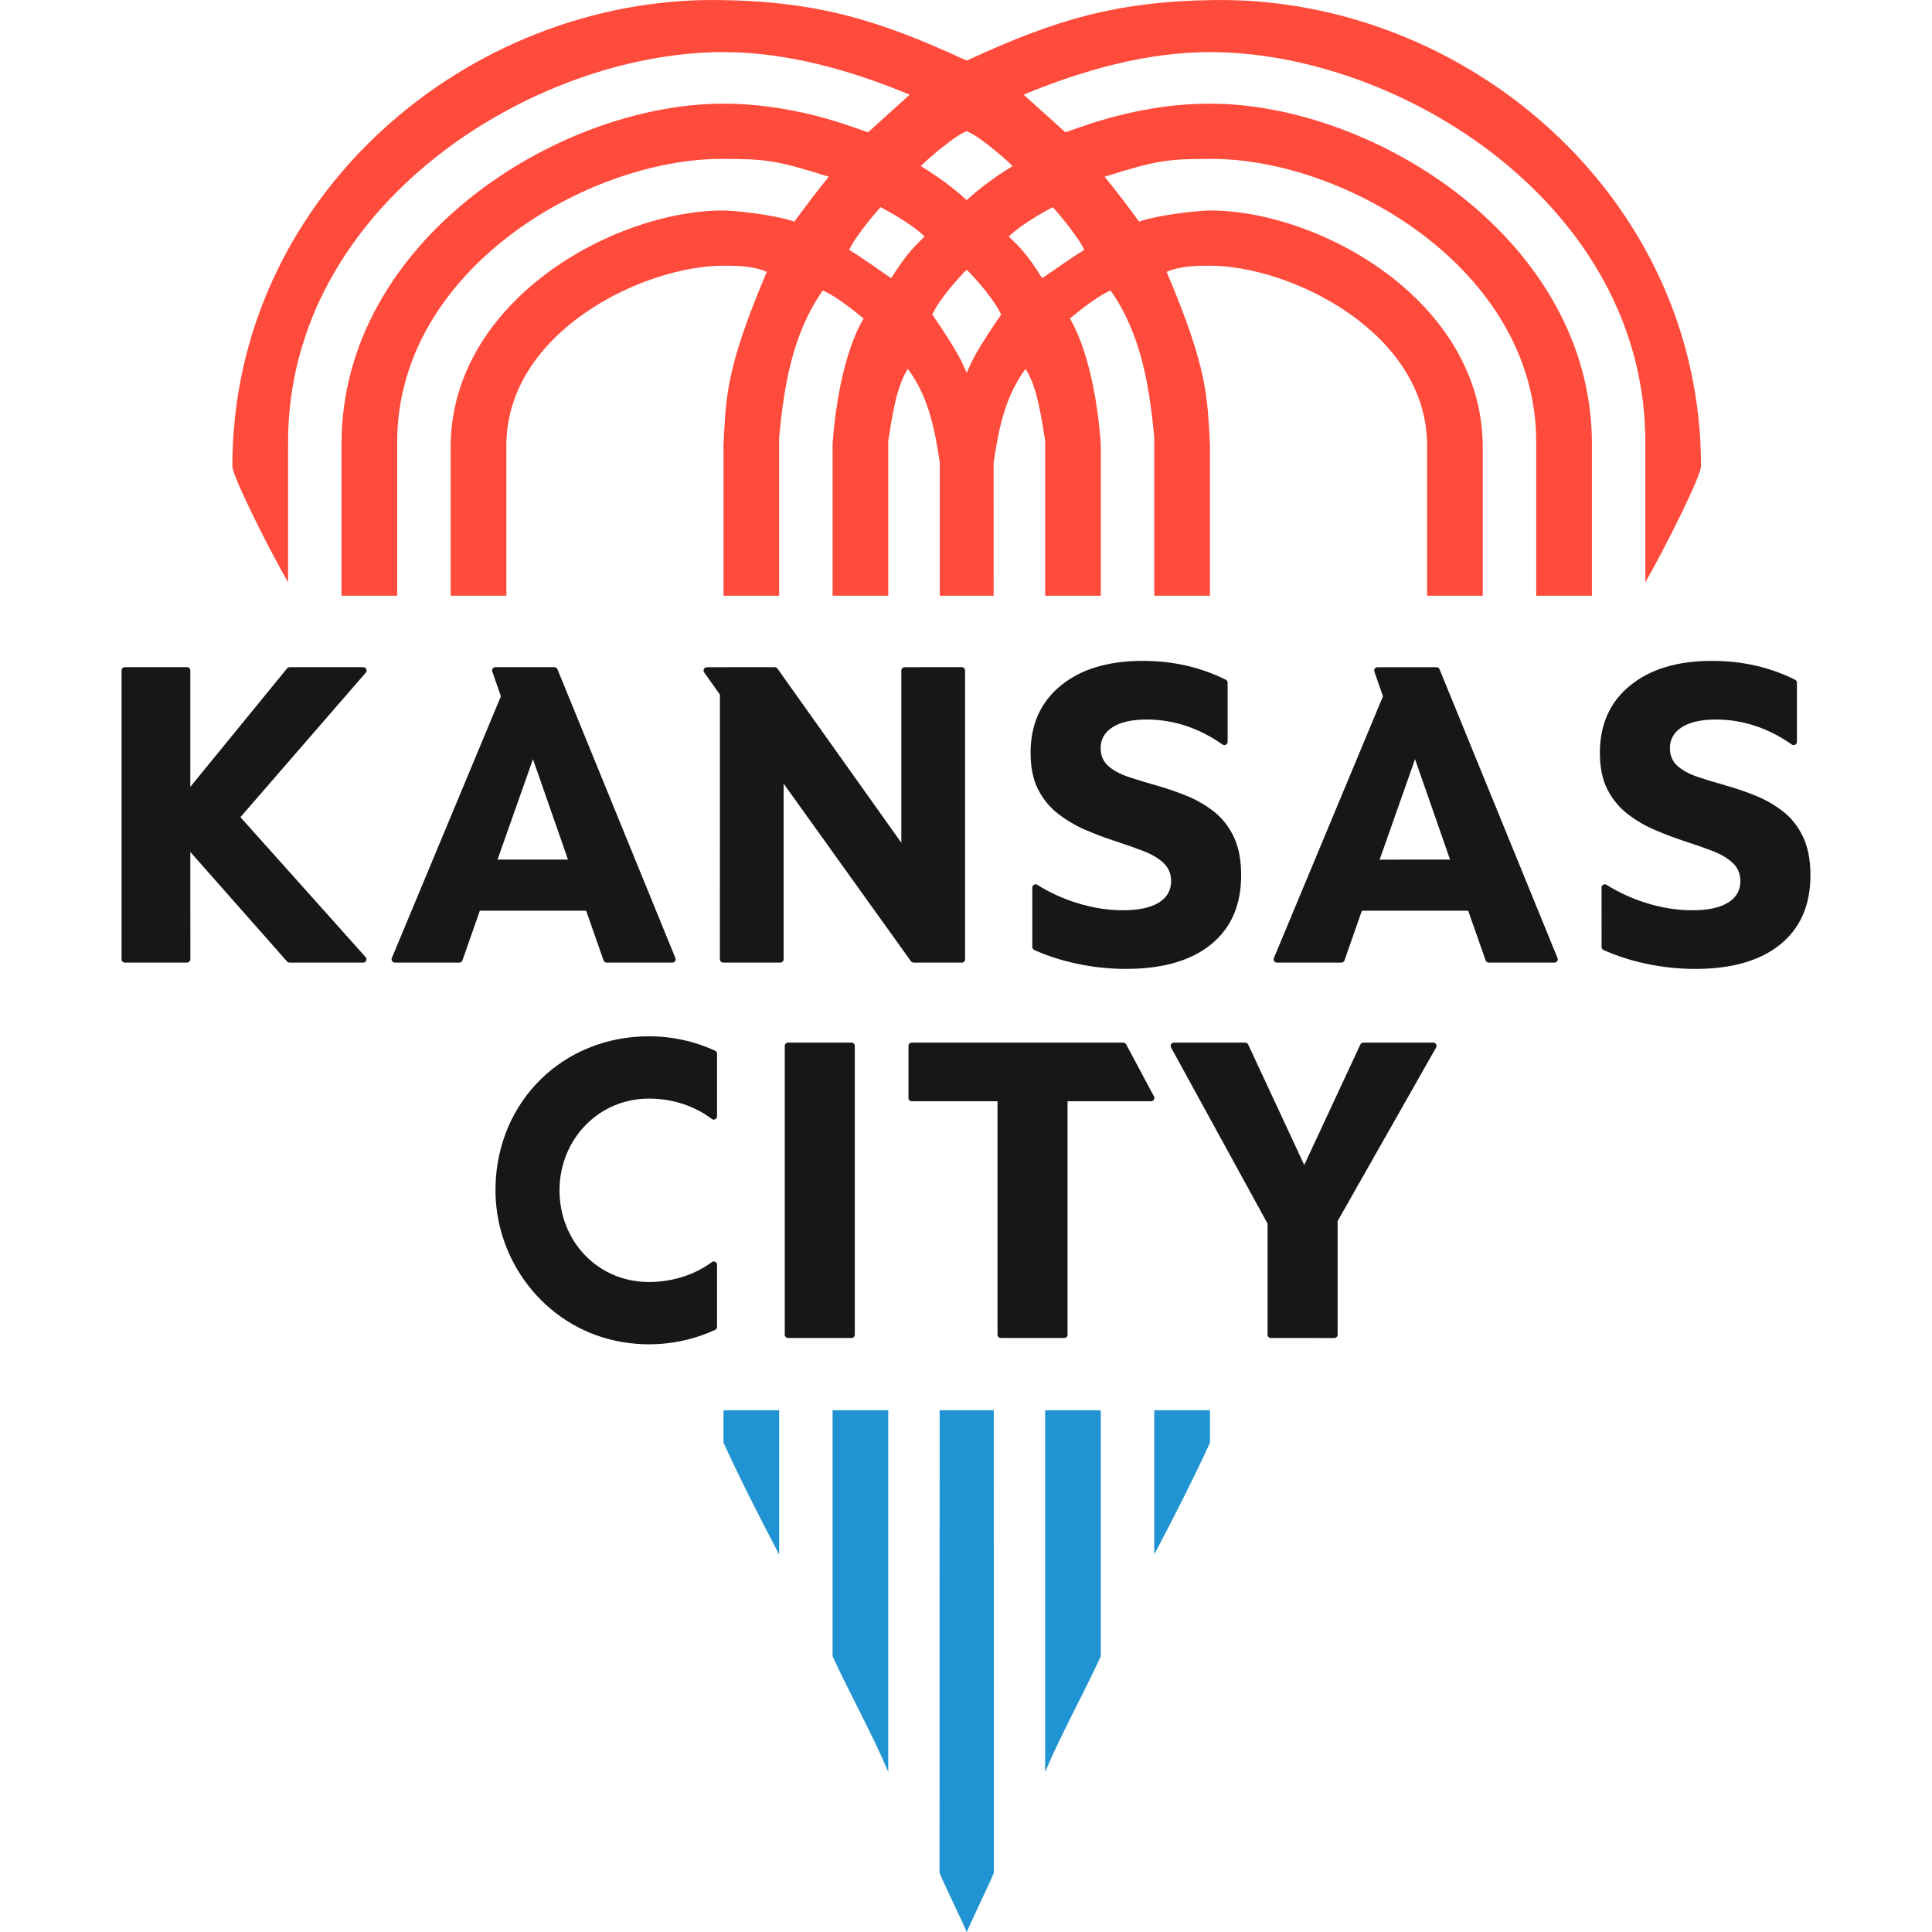
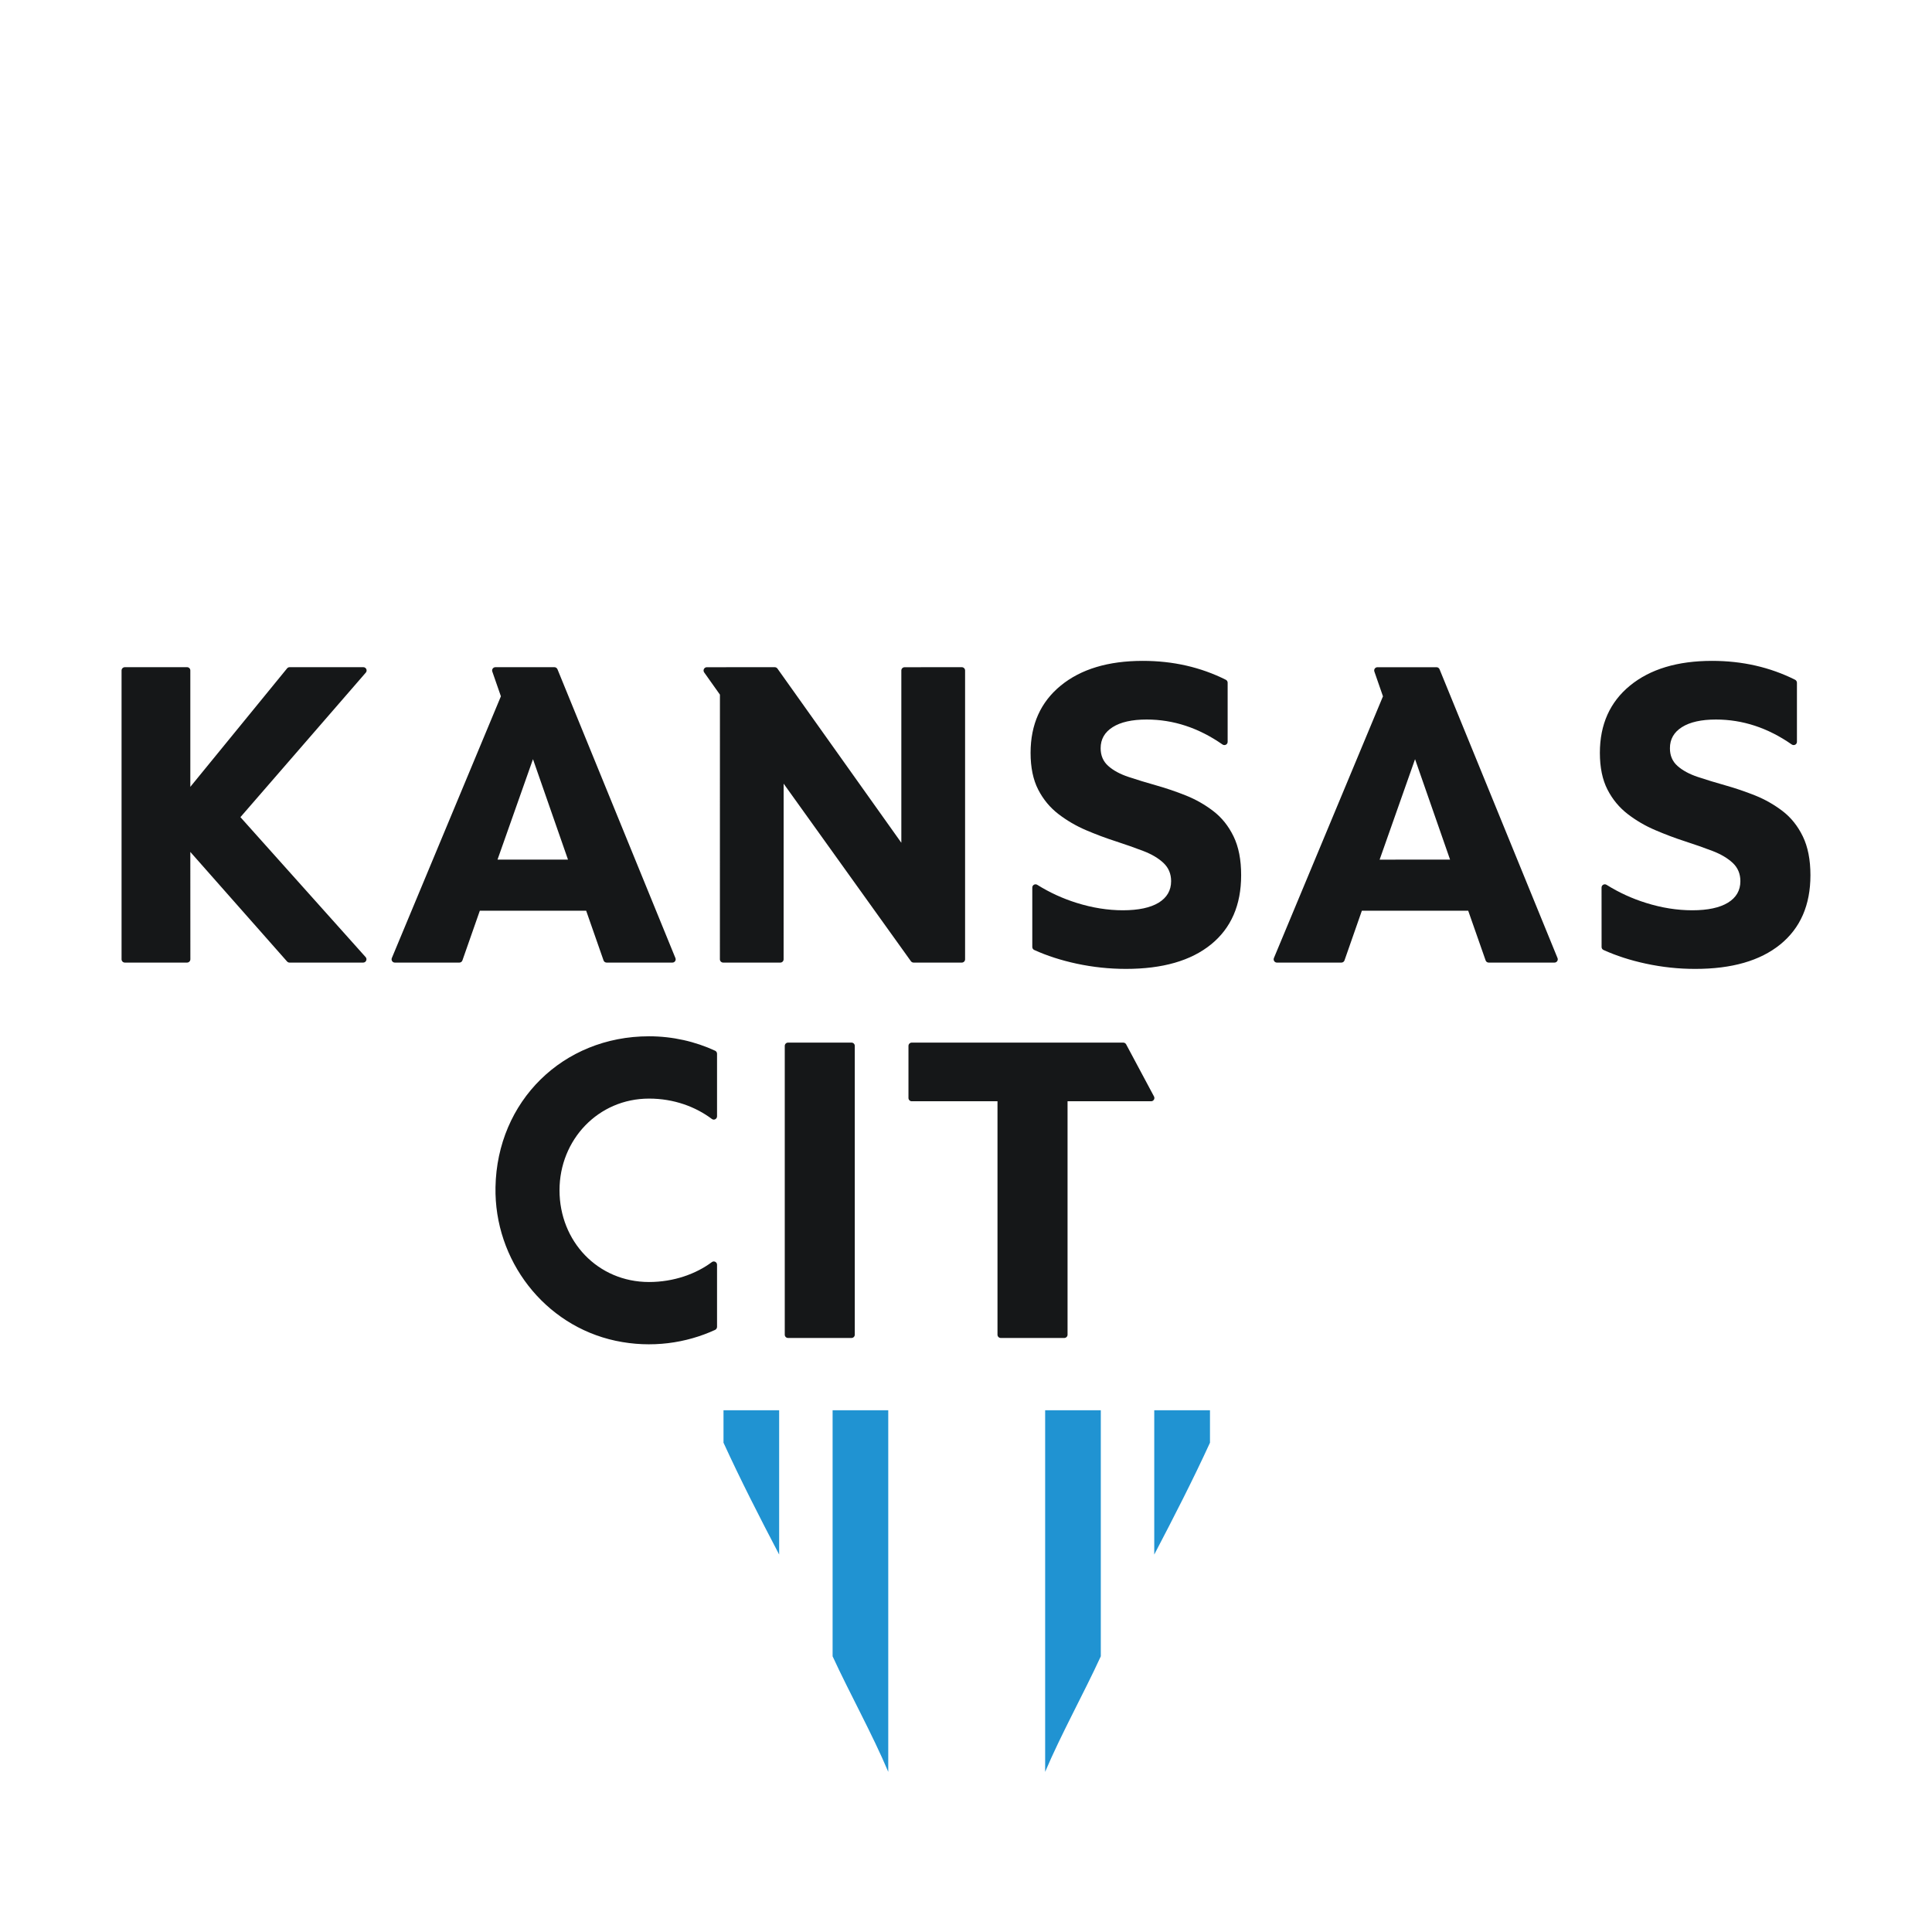
<svg xmlns="http://www.w3.org/2000/svg" viewBox="200 100 400 400.053" width="400px" height="400.053px">
  <rect x="200" y="100.026" width="400" height="400" style="fill: none;" />
  <g transform="matrix(1.181, 0, 0, -1.181, 361.313, 190.492)">
-     <path d="M 0 0 C 0.866 8.863 2.253 17.993 7.644 25.697 C 10.423 24.537 14.808 20.765 14.808 20.765 C 14.808 20.765 10.489 14.428 9.37 -1.233 L 9.37 -27.809 L 19.126 -27.809 L 19.126 -0.653 C 19.833 3.665 20.525 8.803 22.565 11.962 C 26.59 6.524 27.423 0.14 28.169 -4.518 L 28.169 -27.809 L 37.606 -27.809 L 37.599 -4.518 C 38.339 0.14 39.185 6.524 43.19 11.962 C 45.25 8.803 45.923 3.665 46.636 -0.653 L 46.636 -27.809 L 56.385 -27.809 L 56.385 -1.233 C 55.266 14.428 50.967 20.765 50.967 20.765 C 50.967 20.765 55.339 24.537 58.111 25.697 C 63.509 17.993 64.895 8.863 65.762 0 L 65.762 -27.809 L 75.525 -27.809 L 75.525 -1.233 C 75.032 6.851 75.298 11.609 67.927 28.962 C 70.407 30.082 73.885 30.042 75.525 30.042 C 89.539 30.042 113.45 18.5 113.597 -1.346 L 113.597 -27.809 L 123.353 -27.809 L 123.353 -1.826 C 123.353 23.831 94.824 39.725 75.525 39.725 C 73.885 39.725 66.848 39.058 63.096 37.772 C 61.284 40.251 58.978 43.324 57.052 45.643 C 66.335 48.555 68.107 48.768 75.851 48.768 C 99.196 48.768 132.596 29.476 132.723 -0.706 L 132.723 -27.809 L 142.486 -27.809 L 142.486 -1.193 C 142.486 34.4 104.48 58.451 75.525 58.451 C 61.343 58.451 50.401 53.207 50.114 53.473 C 49.694 53.893 45.416 57.718 42.864 60.024 C 53.233 64.342 64.482 67.488 75.525 67.488 C 108.839 67.488 151.722 40.705 151.849 -0.706 L 151.849 -25.47 C 155.641 -18.846 161.612 -6.751 161.612 -5.138 C 161.612 42.231 120.274 77.171 76.318 76.618 C 59.217 76.404 48.448 73.166 33.354 66.215 L 32.888 66.015 L 32.401 66.215 C 17.313 73.166 6.537 76.404 -10.563 76.618 C -54.506 77.171 -95.857 42.231 -95.857 -5.138 C -95.857 -6.751 -89.886 -18.846 -86.087 -25.47 L -86.087 -0.706 C -85.961 40.705 -43.077 67.488 -9.77 67.488 C 1.286 67.488 12.529 64.342 22.891 60.024 C 20.346 57.718 16.067 53.893 15.641 53.473 C 15.374 53.207 4.418 58.451 -9.77 58.451 C -38.705 58.451 -76.717 34.4 -76.717 -1.193 L -76.717 -27.809 L -66.961 -27.809 L -66.961 -0.706 C -66.821 29.476 -33.427 48.768 -10.096 48.768 C -2.339 48.768 -0.58 48.555 8.703 45.643 C 6.784 43.324 4.485 40.251 2.672 37.772 C -1.093 39.058 -8.11 39.725 -9.77 39.725 C -29.062 39.725 -57.591 23.831 -57.591 -1.826 L -57.591 -27.809 L -47.822 -27.809 L -47.822 -1.346 C -47.695 18.5 -23.784 30.042 -9.77 30.042 C -8.11 30.042 -4.632 30.082 -2.166 28.962 C -9.53 11.609 -9.276 6.851 -9.756 -1.233 L -9.756 -27.809 L 0 -27.809 Z M 33.354 12.315 L 32.888 11.269 L 32.401 12.315 C 31.301 15.121 26.856 21.459 26.856 21.459 C 26.856 21.459 27.716 23.884 32.401 28.869 L 32.888 29.302 L 33.354 28.869 C 38.039 23.884 38.919 21.459 38.919 21.459 C 38.919 21.459 34.46 15.121 33.354 12.315 M 47.975 40.305 C 47.975 40.305 52.153 35.646 53.5 32.814 C 50.014 30.662 48.895 29.702 46.109 27.863 C 43.264 32.448 41.764 33.667 40.251 35.167 C 42.964 37.746 47.975 40.305 47.975 40.305 M 32.401 53.4 L 32.888 53.626 L 33.354 53.4 C 34.914 52.753 39.145 49.295 40.931 47.509 C 36.4 44.75 33.807 42.371 33.354 41.951 L 32.888 41.538 L 32.401 41.951 C 31.955 42.371 29.362 44.75 24.831 47.509 C 26.616 49.295 30.848 52.753 32.401 53.4 M 17.78 40.305 C 17.78 40.305 22.805 37.746 25.51 35.167 C 24.011 33.667 22.511 32.448 19.646 27.863 C 16.874 29.702 15.741 30.662 12.275 32.814 C 13.601 35.646 17.78 40.305 17.78 40.305" style="fill: rgb(255, 75, 59); fill-opacity: 1;" />
-   </g>
+     </g>
  <g transform="matrix(1.181, 0, 0, -1.181, 349.794, 398.697)">
    <path d="M 0 0 C 2.986 -6.511 6.284 -12.982 9.756 -19.606 L 9.756 5.685 L 0 5.685 Z" style="fill: rgb(32, 147, 210); fill-opacity: 1;" />
    <path d="M 19.126 -37.445 C 22.118 -43.956 26.077 -51.046 28.882 -57.704 L 28.882 5.685 L 19.126 5.685 L 19.126 -37.445 Z" style="fill: rgb(32, 147, 210); fill-opacity: 1;" />
-     <path d="M 37.87 -75.4 C 38.75 -77.566 42.202 -84.577 42.642 -85.823 C 43.075 -84.577 46.52 -77.566 47.4 -75.4 L 47.38 5.689 L 37.89 5.689 L 37.87 -75.4 Z" style="fill: rgb(32, 147, 210); fill-opacity: 1;" />
    <path d="M 56.387 -57.704 C 59.206 -51.047 63.158 -43.956 66.143 -37.445 L 66.143 5.685 L 56.387 5.685 L 56.387 -57.704 Z" style="fill: rgb(32, 147, 210); fill-opacity: 1;" />
    <path d="M 75.513 -19.607 C 78.978 -12.983 82.297 -6.512 85.283 -0.001 L 85.283 5.69 L 75.513 5.69 L 75.513 -19.607 Z" style="fill: rgb(32, 147, 210); fill-opacity: 1;" />
  </g>
  <g transform="matrix(1.181, 0, 0, -1.181, 457.807, 315.861)">
    <path d="M 76.564 55.306 C 77.97 56.192 79.949 56.639 82.522 56.639 C 87.207 56.639 91.638 55.179 95.81 52.267 C 96.197 52.001 96.723 52.26 96.723 52.727 L 96.723 63.083 C 96.723 63.303 96.597 63.509 96.403 63.61 C 91.998 65.815 87.147 66.922 81.855 66.922 C 75.784 66.922 70.993 65.475 67.461 62.59 C 63.936 59.704 62.176 55.773 62.176 50.794 C 62.176 48.229 62.623 46.083 63.509 44.357 C 64.395 42.631 65.581 41.205 67.061 40.065 C 68.534 38.932 70.14 37.993 71.866 37.259 C 73.592 36.52 75.331 35.86 77.084 35.294 C 78.83 34.727 80.449 34.161 81.929 33.594 C 83.408 33.028 84.588 32.321 85.481 31.488 C 86.367 30.649 86.807 29.589 86.807 28.303 C 86.807 26.677 86.08 25.417 84.628 24.531 C 83.175 23.645 81.089 23.198 78.377 23.198 C 75.711 23.198 72.999 23.631 70.24 24.498 C 67.807 25.257 65.515 26.31 63.356 27.657 C 62.969 27.903 62.469 27.636 62.469 27.183 L 62.476 16.774 C 62.469 16.541 62.603 16.334 62.809 16.241 C 65.042 15.228 67.514 14.428 70.24 13.842 C 73.099 13.229 75.984 12.915 78.896 12.922 C 85.301 12.915 90.272 14.348 93.797 17.207 C 97.323 20.066 99.089 24.111 99.089 29.343 C 99.089 32.055 98.642 34.321 97.756 36.147 C 96.87 37.973 95.69 39.452 94.211 40.585 C 92.724 41.718 91.125 42.631 89.399 43.324 C 87.673 44.01 85.934 44.603 84.181 45.096 C 82.428 45.59 80.816 46.083 79.336 46.576 C 77.857 47.069 76.677 47.709 75.784 48.502 C 74.898 49.288 74.452 50.321 74.458 51.607 C 74.452 53.187 75.158 54.42 76.564 55.306 M 29.775 49.688 L 35.913 32.082 L 23.564 32.075 L 29.775 49.688 Z M 42.144 14.415 C 42.224 14.182 42.437 14.028 42.683 14.028 L 54.219 14.028 C 54.626 14.028 54.906 14.442 54.752 14.821 L 34.067 65.456 C 33.974 65.669 33.767 65.815 33.534 65.809 L 23.191 65.809 C 22.791 65.815 22.511 65.422 22.644 65.049 L 24.151 60.704 L 5.031 14.828 C 4.871 14.448 5.151 14.028 5.558 14.028 L 16.867 14.028 C 17.107 14.028 17.326 14.182 17.406 14.415 L 20.452 23.125 L 39.092 23.125 L 42.144 14.415 Z M -23.231 55.306 C -21.832 56.192 -19.846 56.639 -17.28 56.639 C -12.589 56.639 -8.164 55.179 -3.985 52.267 C -3.606 52.001 -3.079 52.26 -3.079 52.727 L -3.079 63.083 C -3.073 63.303 -3.199 63.509 -3.399 63.61 C -7.804 65.815 -12.649 66.922 -17.947 66.922 C -24.011 66.922 -28.809 65.475 -32.335 62.59 C -35.86 59.704 -37.626 55.773 -37.626 50.794 C -37.626 48.229 -37.179 46.083 -36.293 44.357 C -35.407 42.631 -34.221 41.205 -32.741 40.065 C -31.262 38.932 -29.656 37.993 -27.93 37.253 C -26.21 36.52 -24.471 35.86 -22.718 35.3 C -20.966 34.727 -19.353 34.161 -17.873 33.594 C -16.394 33.028 -15.208 32.328 -14.321 31.488 C -13.435 30.649 -12.989 29.589 -12.989 28.303 C -12.989 26.677 -13.722 25.424 -15.168 24.531 C -16.627 23.645 -18.713 23.205 -21.419 23.198 C -24.084 23.198 -26.797 23.631 -29.562 24.498 C -31.988 25.257 -34.287 26.31 -36.446 27.657 C -36.826 27.903 -37.326 27.636 -37.326 27.183 L -37.326 16.774 C -37.326 16.541 -37.199 16.334 -36.986 16.241 C -34.76 15.228 -32.281 14.428 -29.562 13.842 C -26.703 13.229 -23.811 12.922 -20.906 12.922 C -14.495 12.922 -9.523 14.348 -5.998 17.207 C -2.473 20.066 -0.707 24.118 -0.713 29.343 C -0.707 32.055 -1.153 34.321 -2.04 36.147 C -2.926 37.973 -4.112 39.452 -5.591 40.585 C -7.071 41.718 -8.67 42.631 -10.403 43.324 C -12.122 44.01 -13.868 44.603 -15.614 45.096 C -17.367 45.59 -18.98 46.083 -20.459 46.576 C -21.939 47.069 -23.125 47.709 -24.011 48.502 C -24.898 49.288 -25.344 50.328 -25.344 51.607 C -25.344 53.187 -24.638 54.42 -23.231 55.306 M -58.138 14.028 L -49.681 14.028 C -49.368 14.028 -49.108 14.288 -49.108 14.601 L -49.108 65.236 C -49.108 65.555 -49.368 65.815 -49.688 65.815 L -59.704 65.809 C -60.024 65.809 -60.284 65.555 -60.284 65.236 L -60.284 35.034 L -82.002 65.569 C -82.109 65.722 -82.289 65.809 -82.476 65.815 L -94.384 65.809 C -94.844 65.809 -95.117 65.282 -94.851 64.902 L -92.085 61.004 L -92.092 14.601 C -92.092 14.288 -91.832 14.028 -91.512 14.028 L -81.496 14.028 C -81.176 14.028 -80.923 14.288 -80.923 14.608 L -80.916 45.396 L -58.605 14.268 C -58.498 14.122 -58.325 14.028 -58.138 14.028 M -124.86 49.688 L -118.722 32.082 L -131.077 32.082 L -124.86 49.688 Z M -112.491 14.415 C -112.411 14.182 -112.191 14.028 -111.951 14.028 L -100.415 14.028 C -100.009 14.028 -99.729 14.442 -99.889 14.821 L -120.568 65.456 C -120.661 65.669 -120.874 65.815 -121.101 65.815 L -131.45 65.815 C -131.844 65.809 -132.123 65.422 -131.99 65.049 L -130.484 60.711 L -149.603 14.828 C -149.763 14.448 -149.483 14.028 -149.077 14.028 L -137.768 14.028 C -137.521 14.028 -137.308 14.182 -137.228 14.415 L -134.176 23.125 L -115.536 23.125 L -112.491 14.415 Z M -154.601 65.815 L -167.523 65.815 C -167.703 65.815 -167.863 65.735 -167.97 65.602 L -184.93 44.837 L -184.93 65.236 C -184.923 65.555 -185.183 65.815 -185.503 65.815 L -196.406 65.815 C -196.726 65.815 -196.985 65.555 -196.985 65.236 L -196.985 14.608 C -196.985 14.288 -196.726 14.028 -196.406 14.028 L -185.51 14.028 C -185.183 14.028 -184.923 14.288 -184.923 14.608 L -184.93 33.428 L -167.97 14.222 C -167.863 14.102 -167.703 14.028 -167.537 14.028 L -154.628 14.028 C -154.128 14.028 -153.869 14.621 -154.195 14.988 L -176.147 39.525 L -154.168 64.862 C -153.842 65.229 -154.109 65.815 -154.601 65.815" style="fill: rgb(21, 23, 24); fill-opacity: 1;" />
    <path d="M -92.592 -49.826 L -92.592 -38.943 C -92.592 -38.47 -93.125 -38.197 -93.498 -38.477 C -96.257 -40.543 -100.169 -41.969 -104.514 -41.969 C -113.517 -41.969 -120.208 -34.812 -120.208 -25.888 C -120.208 -17.045 -113.437 -9.815 -104.514 -9.815 C -100.149 -9.815 -96.351 -11.247 -93.498 -13.387 C -93.125 -13.666 -92.592 -13.393 -92.592 -12.92 L -92.592 -1.957 C -92.592 -1.724 -92.725 -1.518 -92.925 -1.424 C -96.384 0.175 -100.342 1.108 -104.514 1.108 C -119.635 1.108 -131.151 -10.301 -131.431 -25.329 C -131.671 -38.124 -122.887 -49.599 -110.372 -52.272 C -104.081 -53.611 -97.977 -52.685 -92.925 -50.359 C -92.725 -50.259 -92.592 -50.053 -92.592 -49.826" style="fill: rgb(21, 23, 24); fill-opacity: 1;" />
    <path d="M -69.018 0.001 L -80.147 0.001 C -80.46 0.001 -80.72 -0.259 -80.72 -0.572 L -80.72 -51.206 C -80.72 -51.526 -80.46 -51.779 -80.147 -51.779 L -69.018 -51.779 C -68.705 -51.779 -68.445 -51.526 -68.445 -51.206 L -68.445 -0.572 C -68.445 -0.259 -68.698 0.001 -69.018 0.001" style="fill: rgb(21, 23, 24); fill-opacity: 1;" />
    <path d="M -16.497 -10.283 C -16.064 -10.283 -15.784 -9.823 -15.991 -9.437 L -20.875 -0.3 C -20.975 -0.114 -21.175 0 -21.382 0 L -58.461 0 C -58.774 0 -59.034 -0.26 -59.034 -0.573 L -59.034 -9.71 C -59.034 -10.023 -58.774 -10.283 -58.461 -10.283 L -43.427 -10.283 L -43.427 -51.207 C -43.427 -51.527 -43.167 -51.78 -42.847 -51.78 L -31.725 -51.78 C -31.405 -51.78 -31.145 -51.527 -31.145 -51.207 L -31.145 -10.283 L -16.497 -10.283 Z" style="fill: rgb(21, 23, 24); fill-opacity: 1;" />
-     <path d="M 0 0 L -12.495 0 C -12.935 0 -13.208 -0.467 -13.002 -0.853 L 3.919 -31.735 L 3.919 -51.207 C 3.919 -51.527 4.172 -51.787 4.492 -51.78 L 15.621 -51.787 C 15.941 -51.78 16.201 -51.527 16.201 -51.207 L 16.201 -31.288 L 33.467 -0.86 C 33.68 -0.48 33.401 0 32.961 0 L 20.705 0 C 20.486 0 20.279 -0.127 20.186 -0.333 L 10.349 -21.452 L 0.52 -0.333 C 0.426 -0.133 0.227 0 0 0" style="fill: rgb(21, 23, 24); fill-opacity: 1;" />
  </g>
</svg>